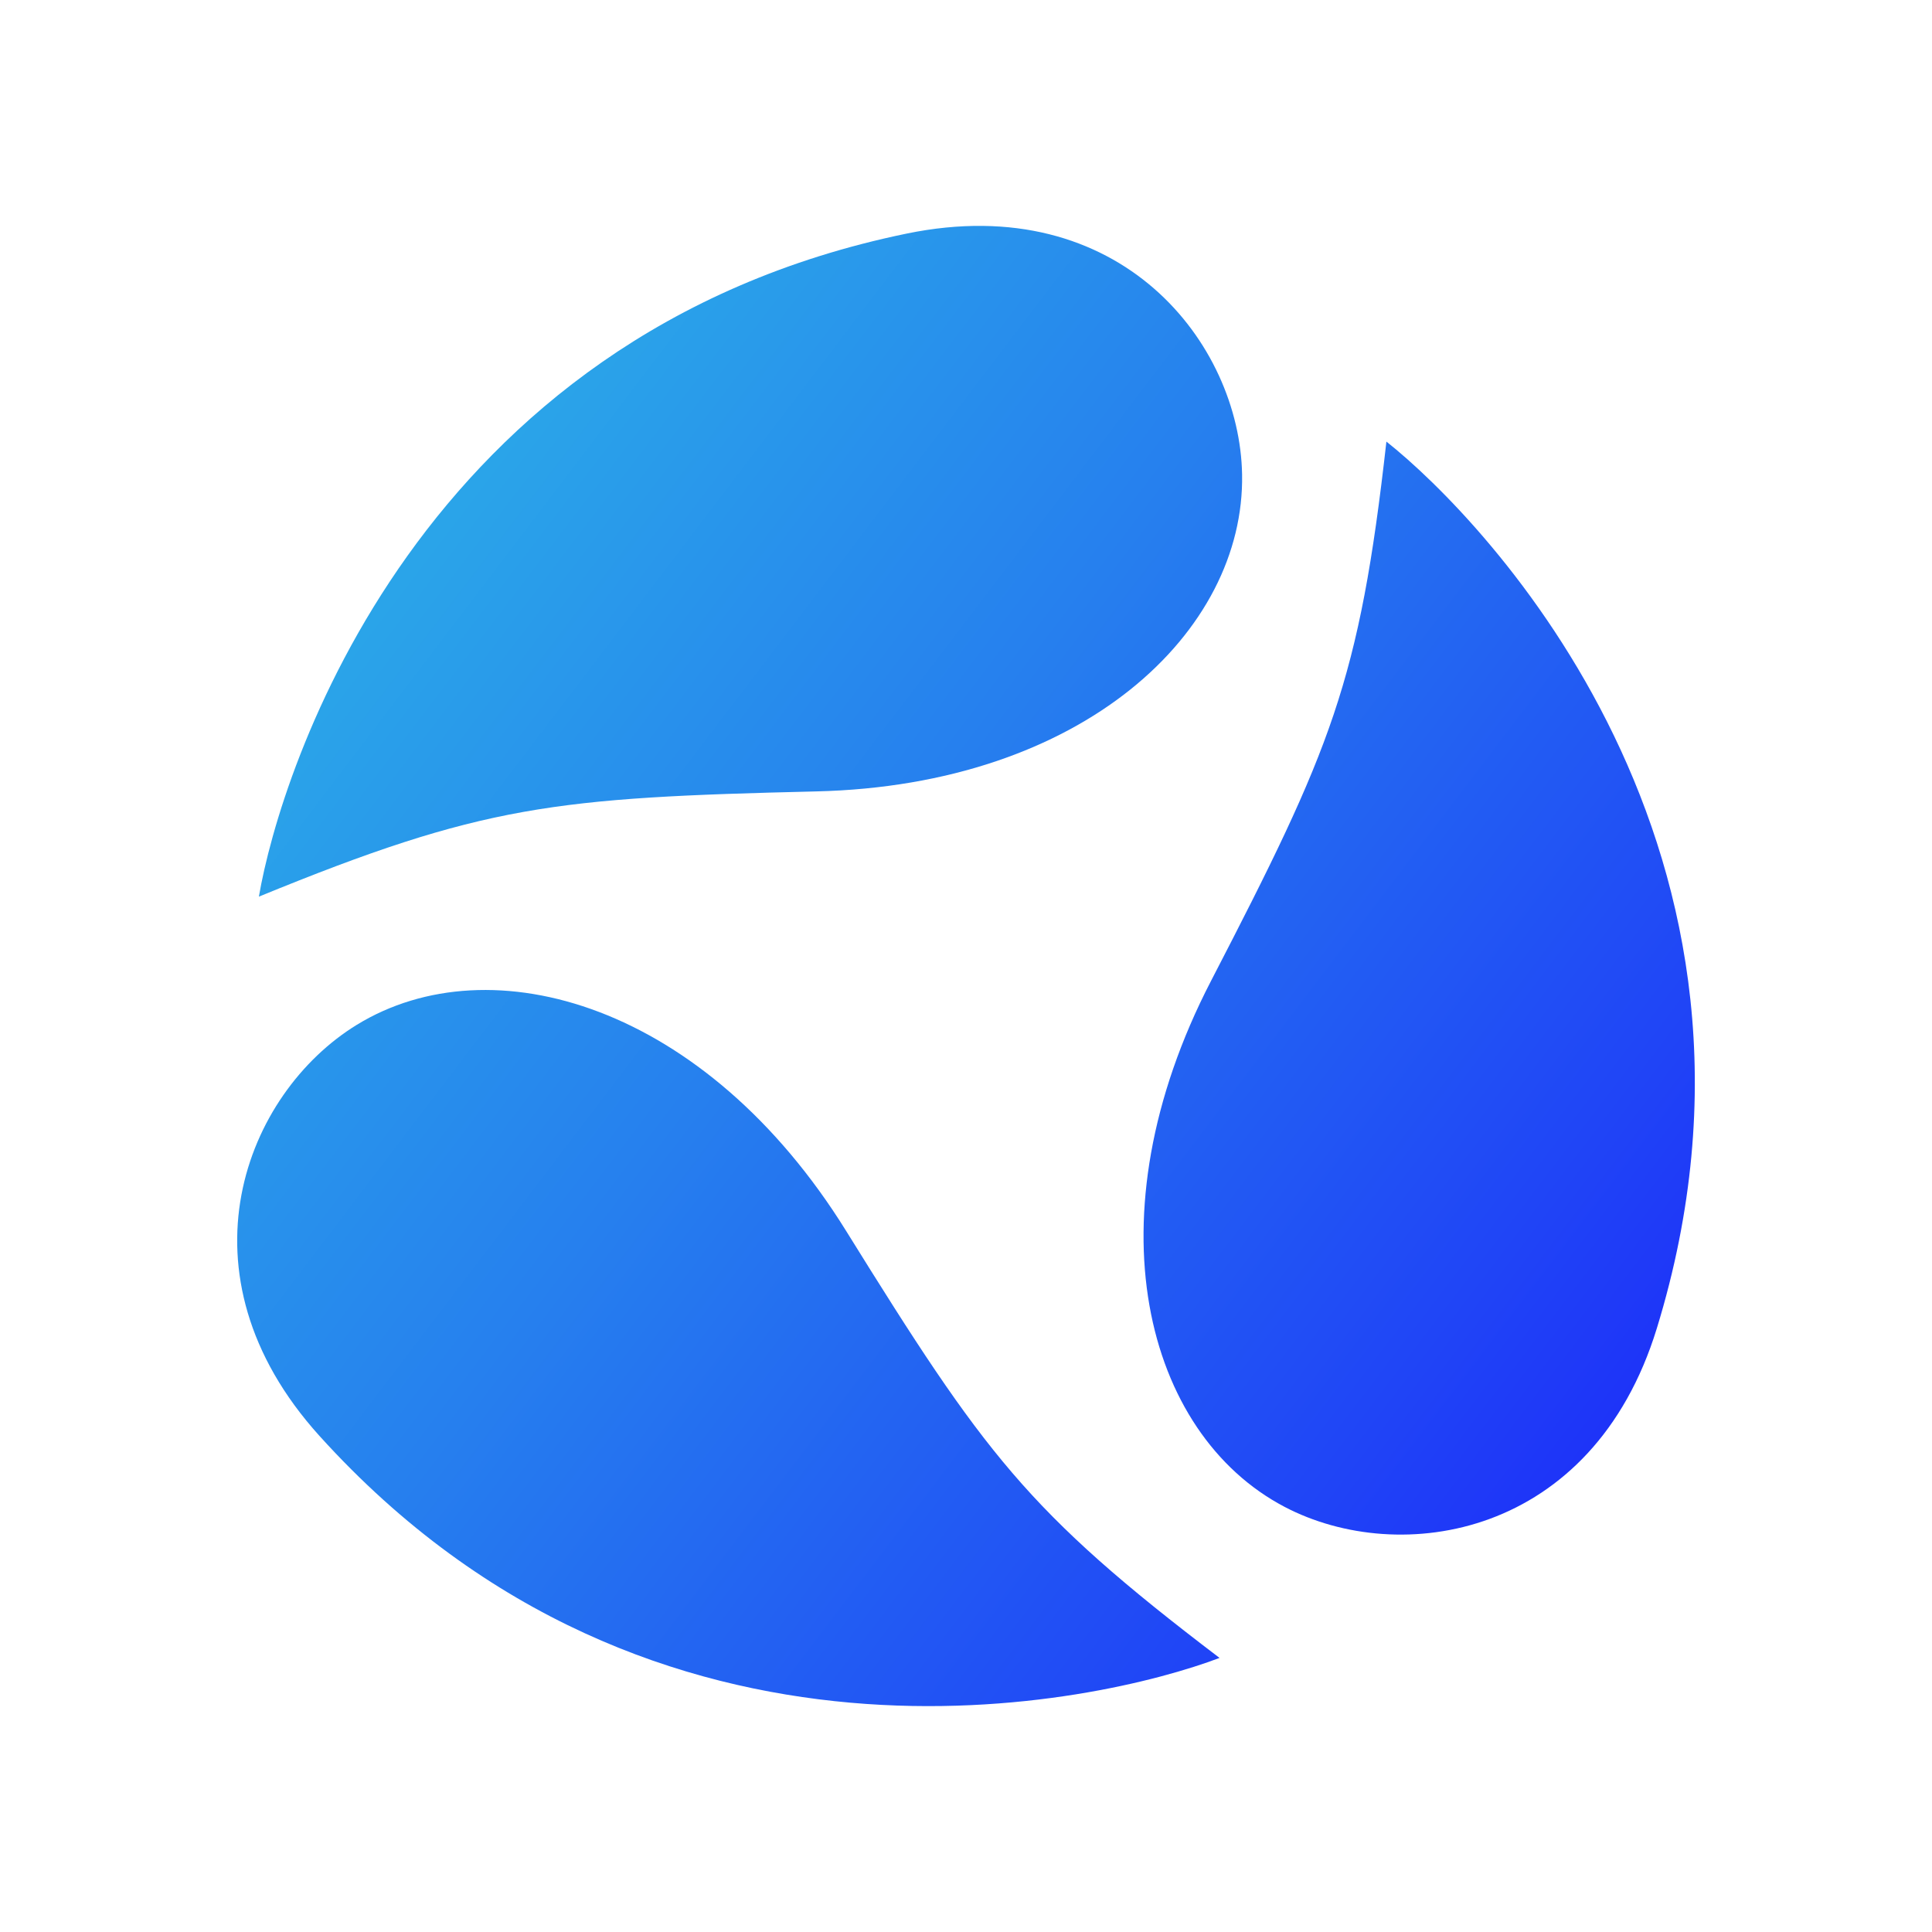
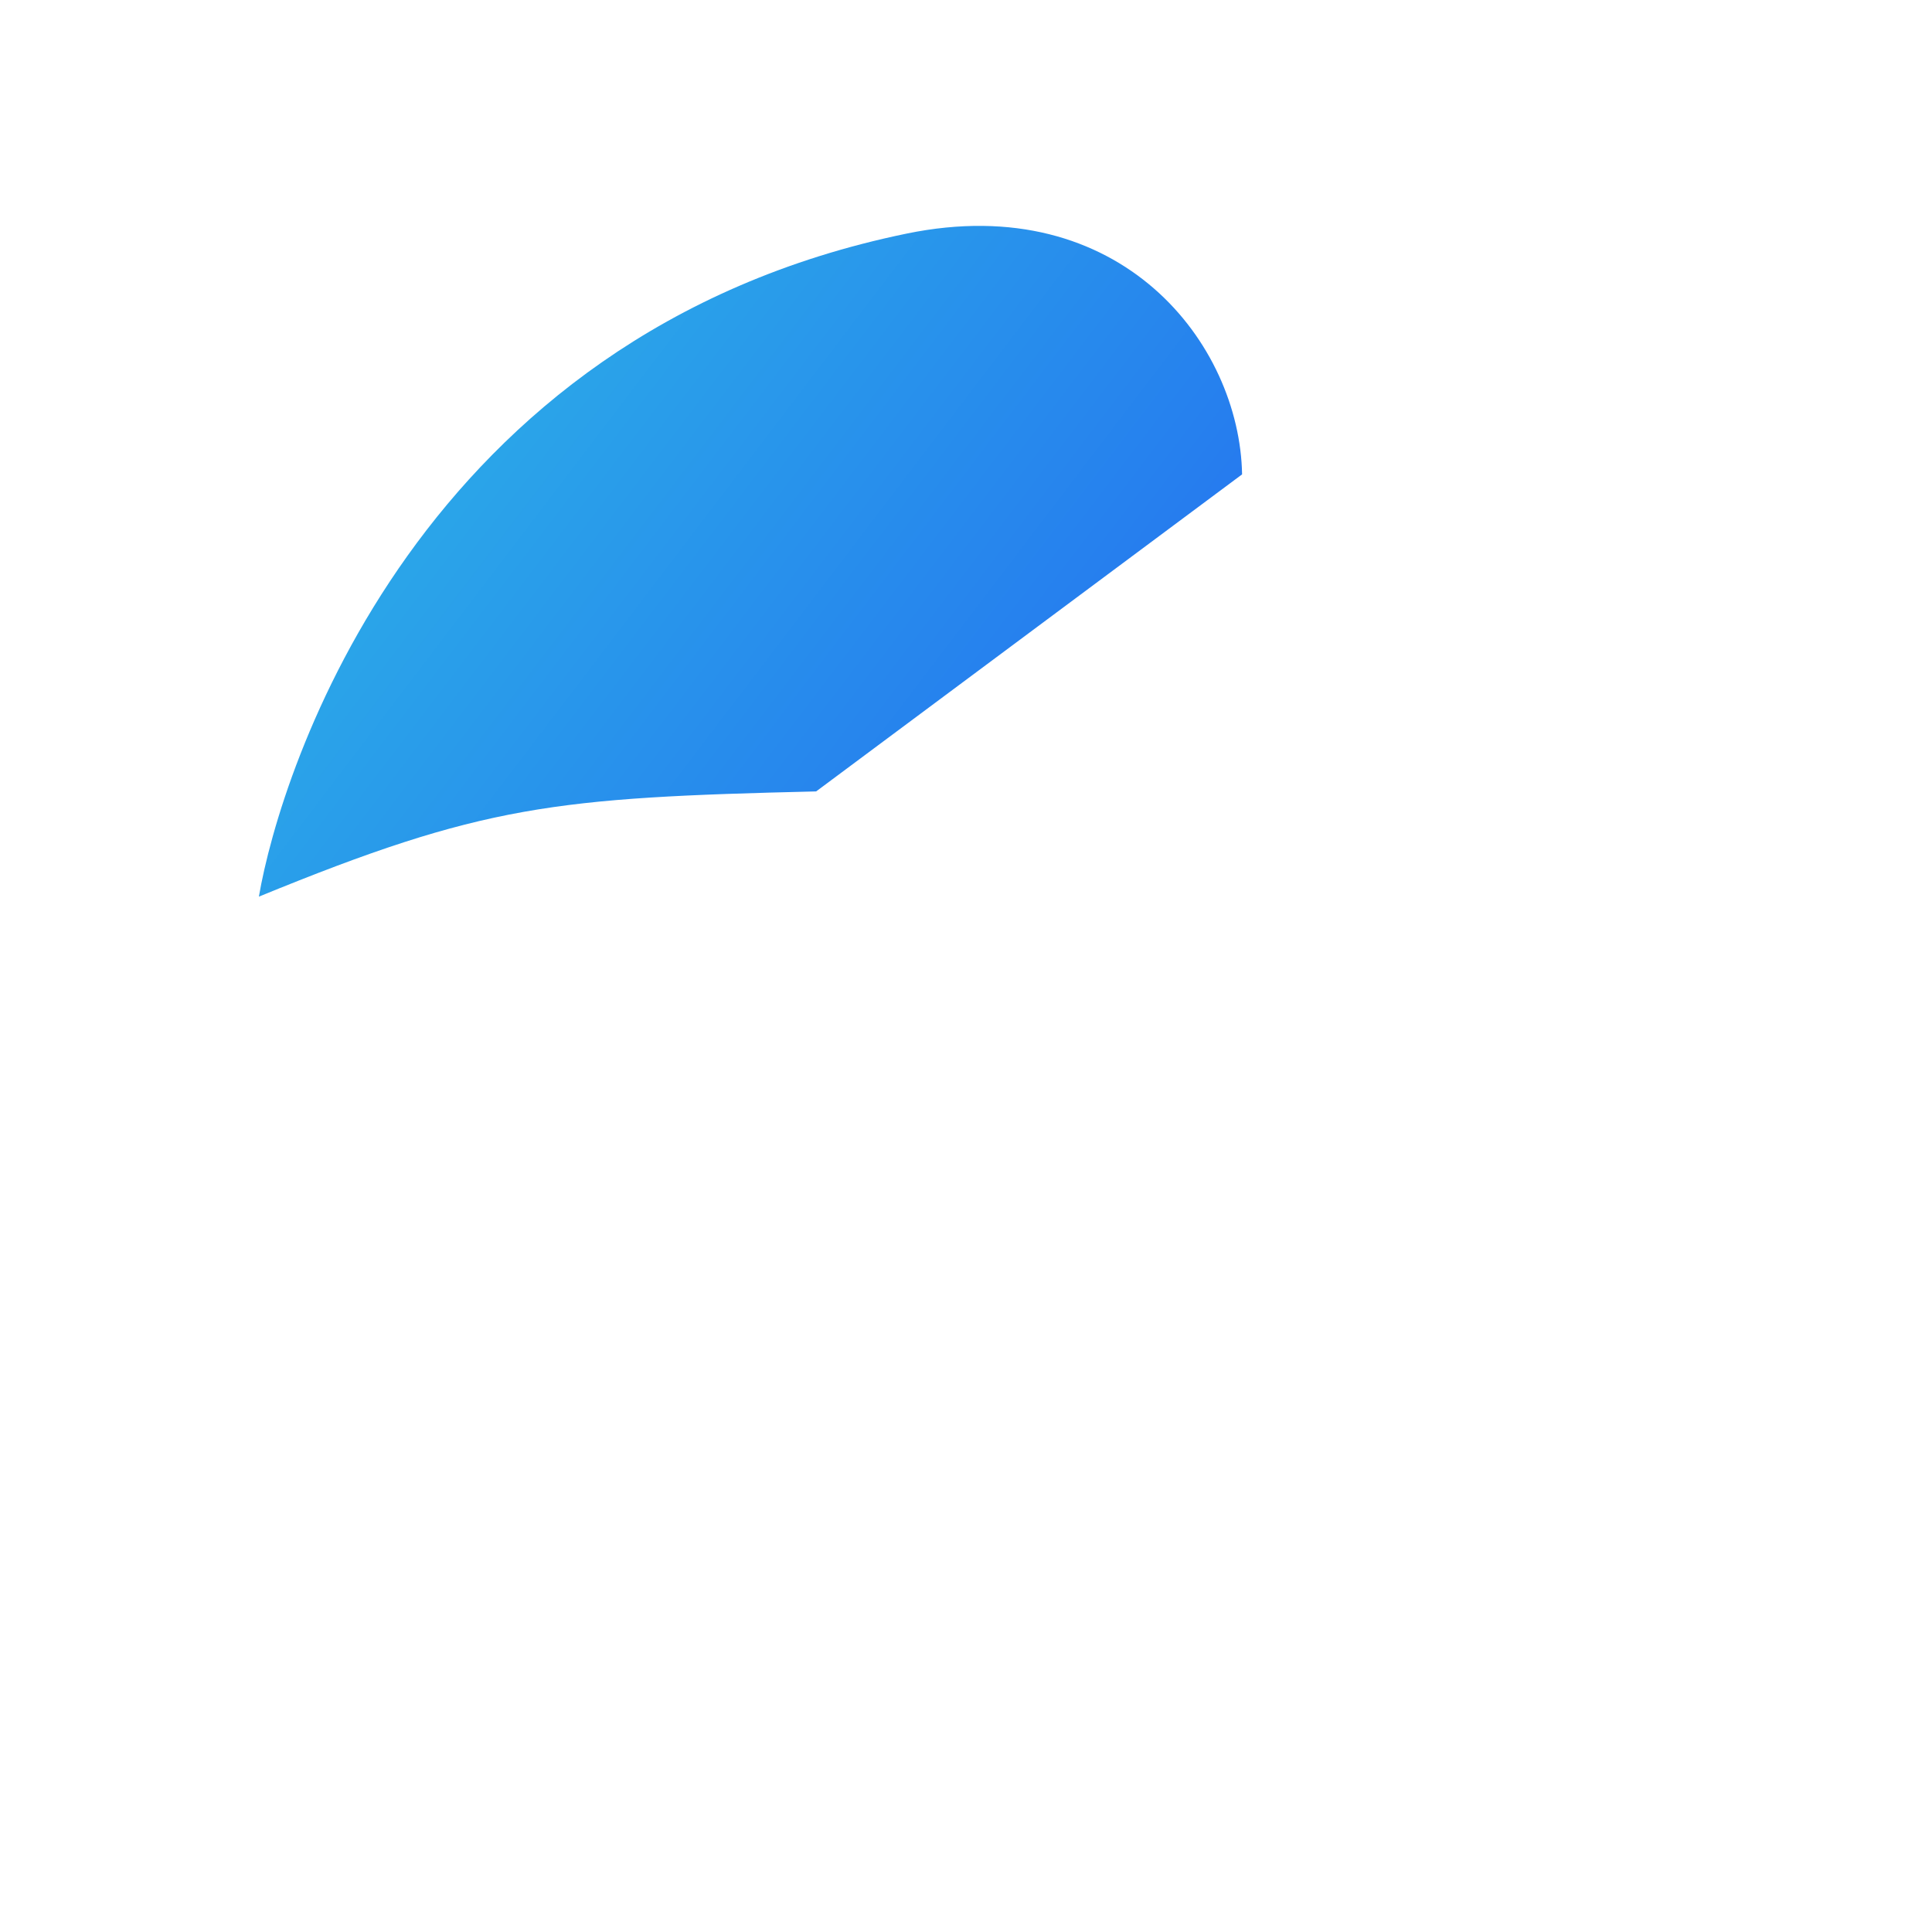
<svg xmlns="http://www.w3.org/2000/svg" version="1.1" id="Layer_1" x="0px" y="0px" viewBox="0 0 300 300" style="enable-background:new 0 0 300 300;" xml:space="preserve">
  <style type="text/css">
	.st0{fill-rule:evenodd;clip-rule:evenodd;fill:url(#SVGID_1_);}
	.st1{fill-rule:evenodd;clip-rule:evenodd;fill:url(#SVGID_2_);}
	.st2{fill-rule:evenodd;clip-rule:evenodd;fill:url(#SVGID_3_);}
</style>
  <g>
    <linearGradient id="SVGID_1_" gradientUnits="userSpaceOnUse" x1="-16.959" y1="-4.447" x2="332.896" y2="261.861">
      <stop offset="0.172" style="stop-color:#2CB2E7" />
      <stop offset="0.274" style="stop-color:#2AA4E9" />
      <stop offset="0.465" style="stop-color:#2680EE" />
      <stop offset="0.725" style="stop-color:#2045F6" />
      <stop offset="1" style="stop-color:#1800FF" />
    </linearGradient>
-     <path class="st0" d="M192.87,73.66c-0.36-20.28-18.79-44.24-52.08-37.39C64.9,51.89,43.52,119.72,40.2,139.23   c34.82-14.27,45.89-15.37,86.53-16.34C168.16,121.92,193.32,98.12,192.87,73.66z" />
+     <path class="st0" d="M192.87,73.66c-0.36-20.28-18.79-44.24-52.08-37.39C64.9,51.89,43.52,119.72,40.2,139.23   c34.82-14.27,45.89-15.37,86.53-16.34z" />
    <linearGradient id="SVGID_2_" gradientUnits="userSpaceOnUse" x1="-78.247" y1="76.068" x2="271.609" y2="342.376">
      <stop offset="0.172" style="stop-color:#2CB2E7" />
      <stop offset="0.274" style="stop-color:#2AA4E9" />
      <stop offset="0.465" style="stop-color:#2680EE" />
      <stop offset="0.725" style="stop-color:#2045F6" />
      <stop offset="1" style="stop-color:#1800FF" />
    </linearGradient>
-     <path class="st1" d="M131.4,191.16c-21.86-35.22-55.13-44.82-75.99-32.03c-17.28,10.6-28.59,38.63-5.8,63.84   c51.95,57.47,121.26,41.5,139.76,34.47C159.41,234.67,152.85,225.7,131.4,191.16z" />
    <linearGradient id="SVGID_3_" gradientUnits="userSpaceOnUse" x1="-9.863" y1="-13.769" x2="339.992" y2="252.539">
      <stop offset="0.172" style="stop-color:#2CB2E7" />
      <stop offset="0.274" style="stop-color:#2AA4E9" />
      <stop offset="0.465" style="stop-color:#2680EE" />
      <stop offset="0.725" style="stop-color:#2045F6" />
      <stop offset="1" style="stop-color:#1800FF" />
    </linearGradient>
-     <path class="st2" d="M215.28,68.57c-4.2,37.4-8.55,47.64-27.23,83.74c-19.06,36.81-10.26,70.3,11.41,81.67   c17.95,9.42,47.83,4.78,57.81-27.71C280.01,132.2,230.8,80.86,215.28,68.57z" />
  </g>
</svg>